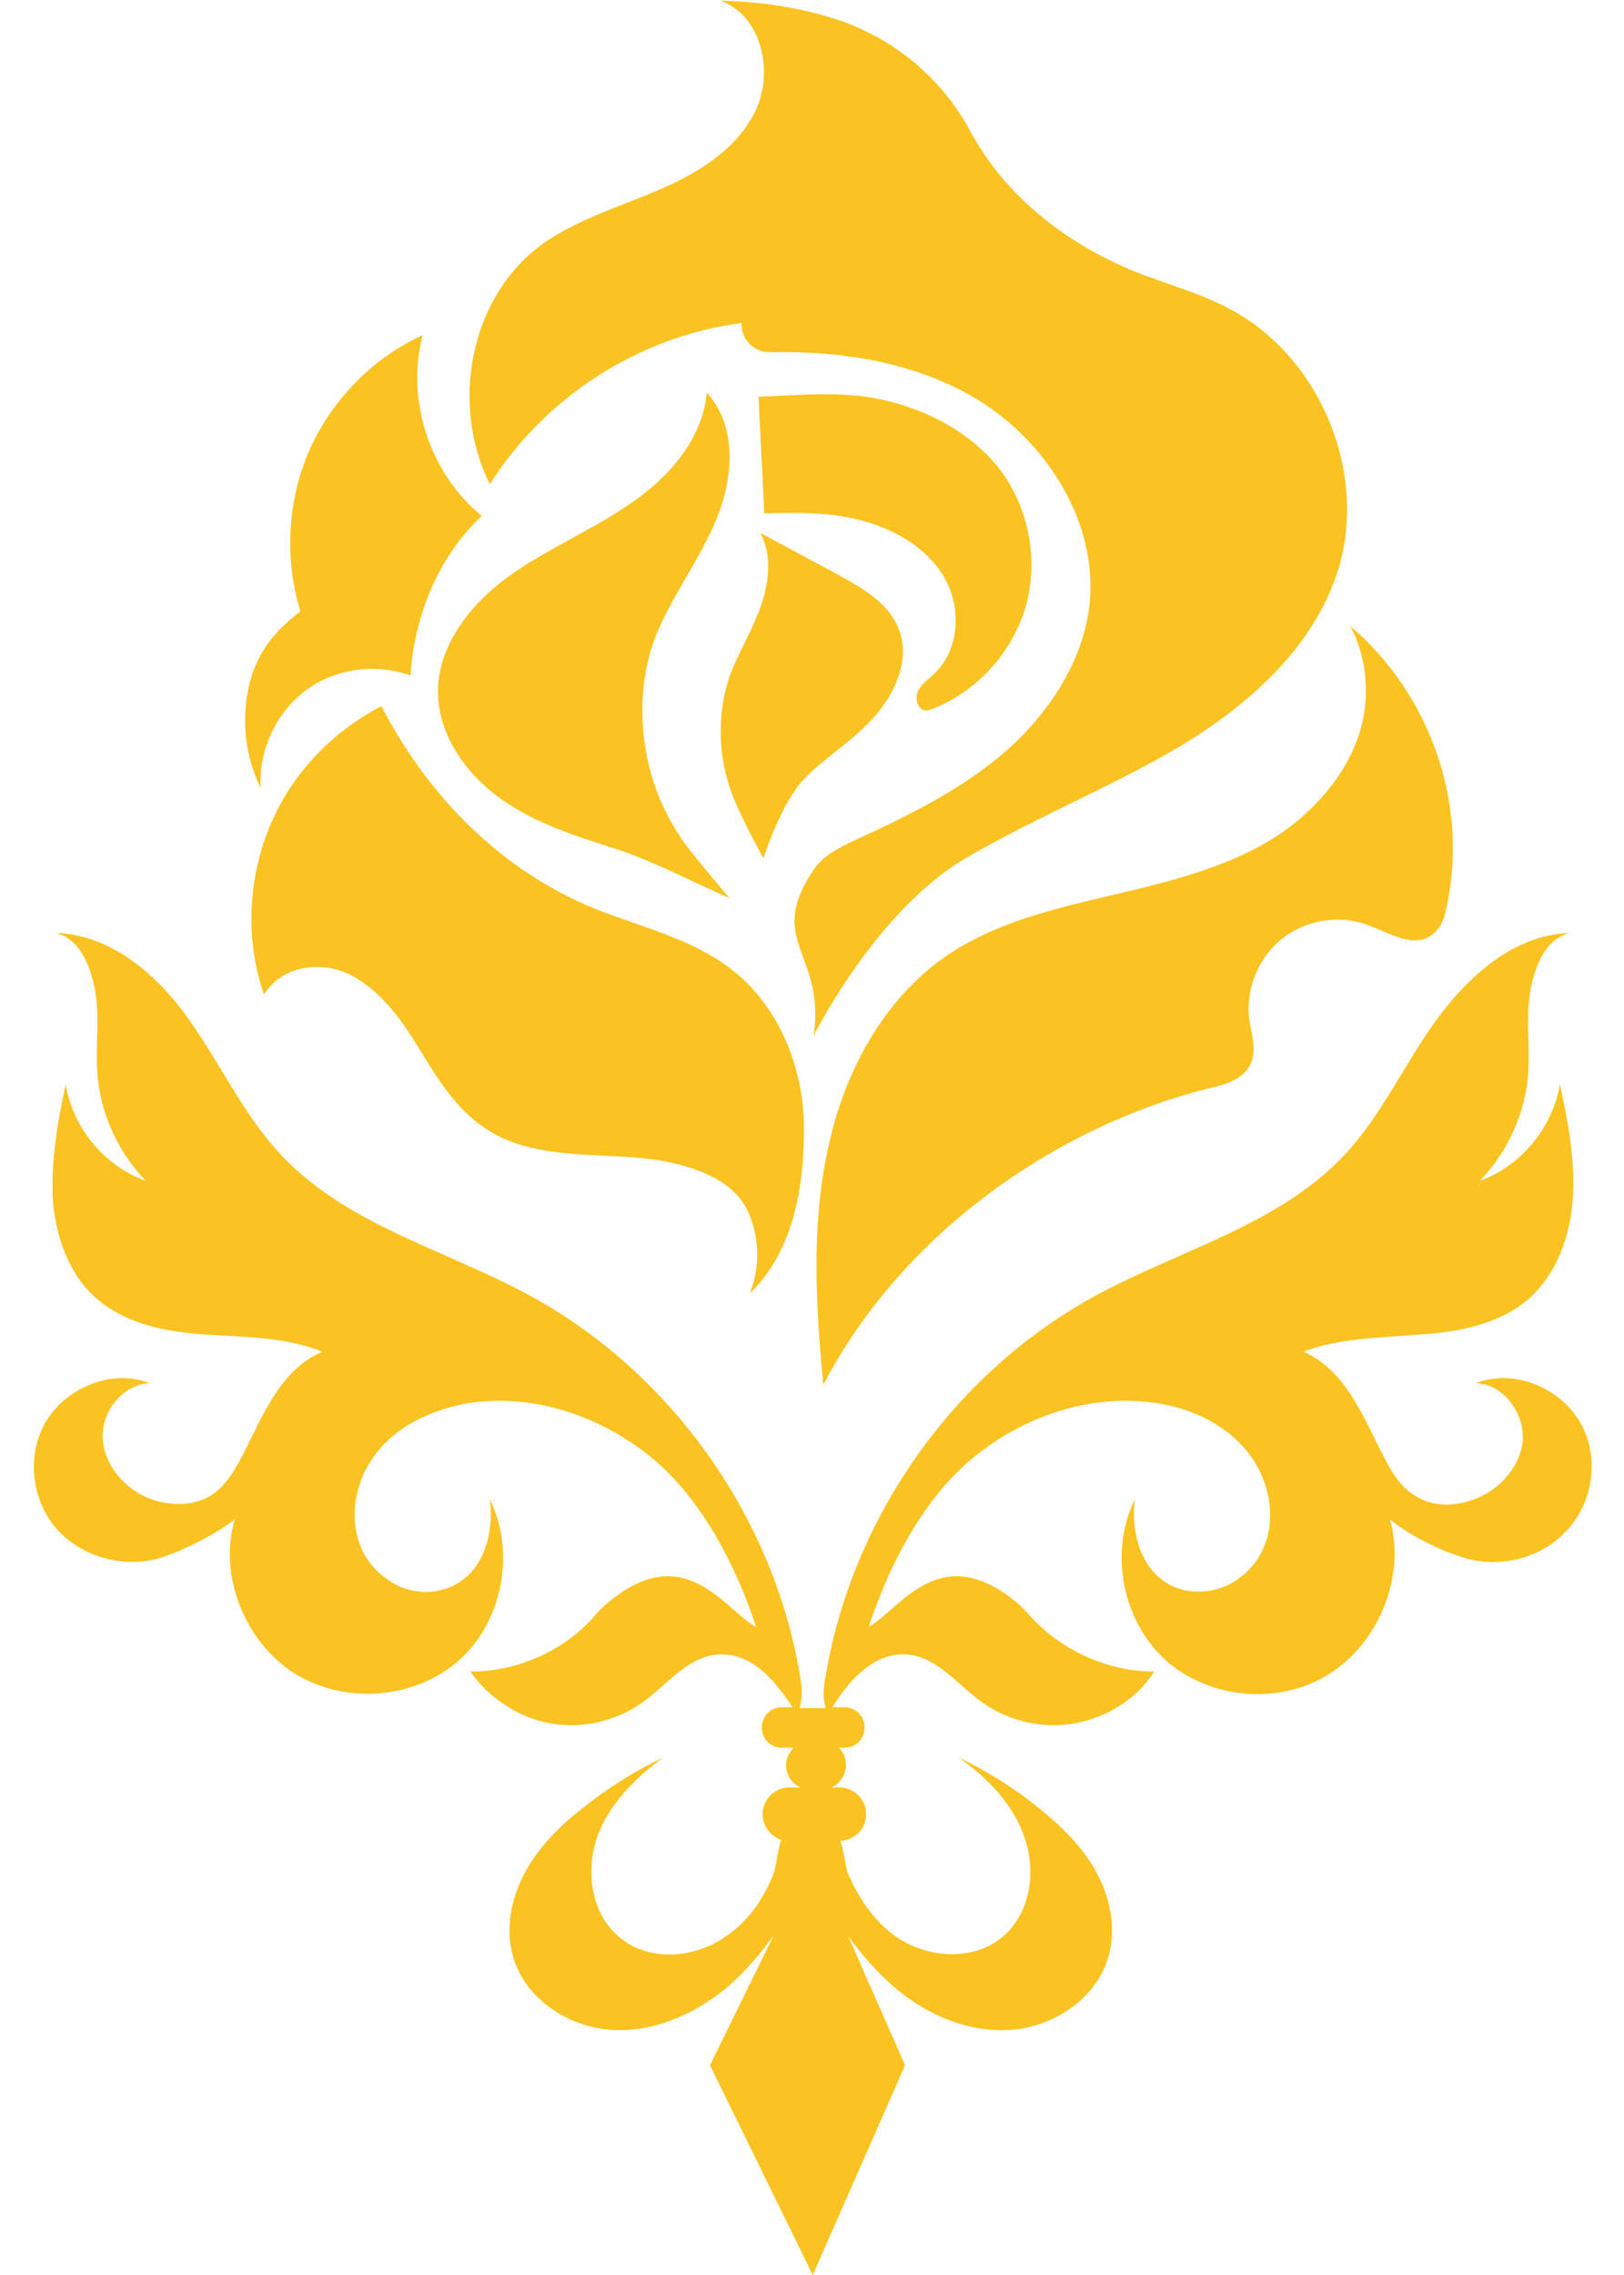
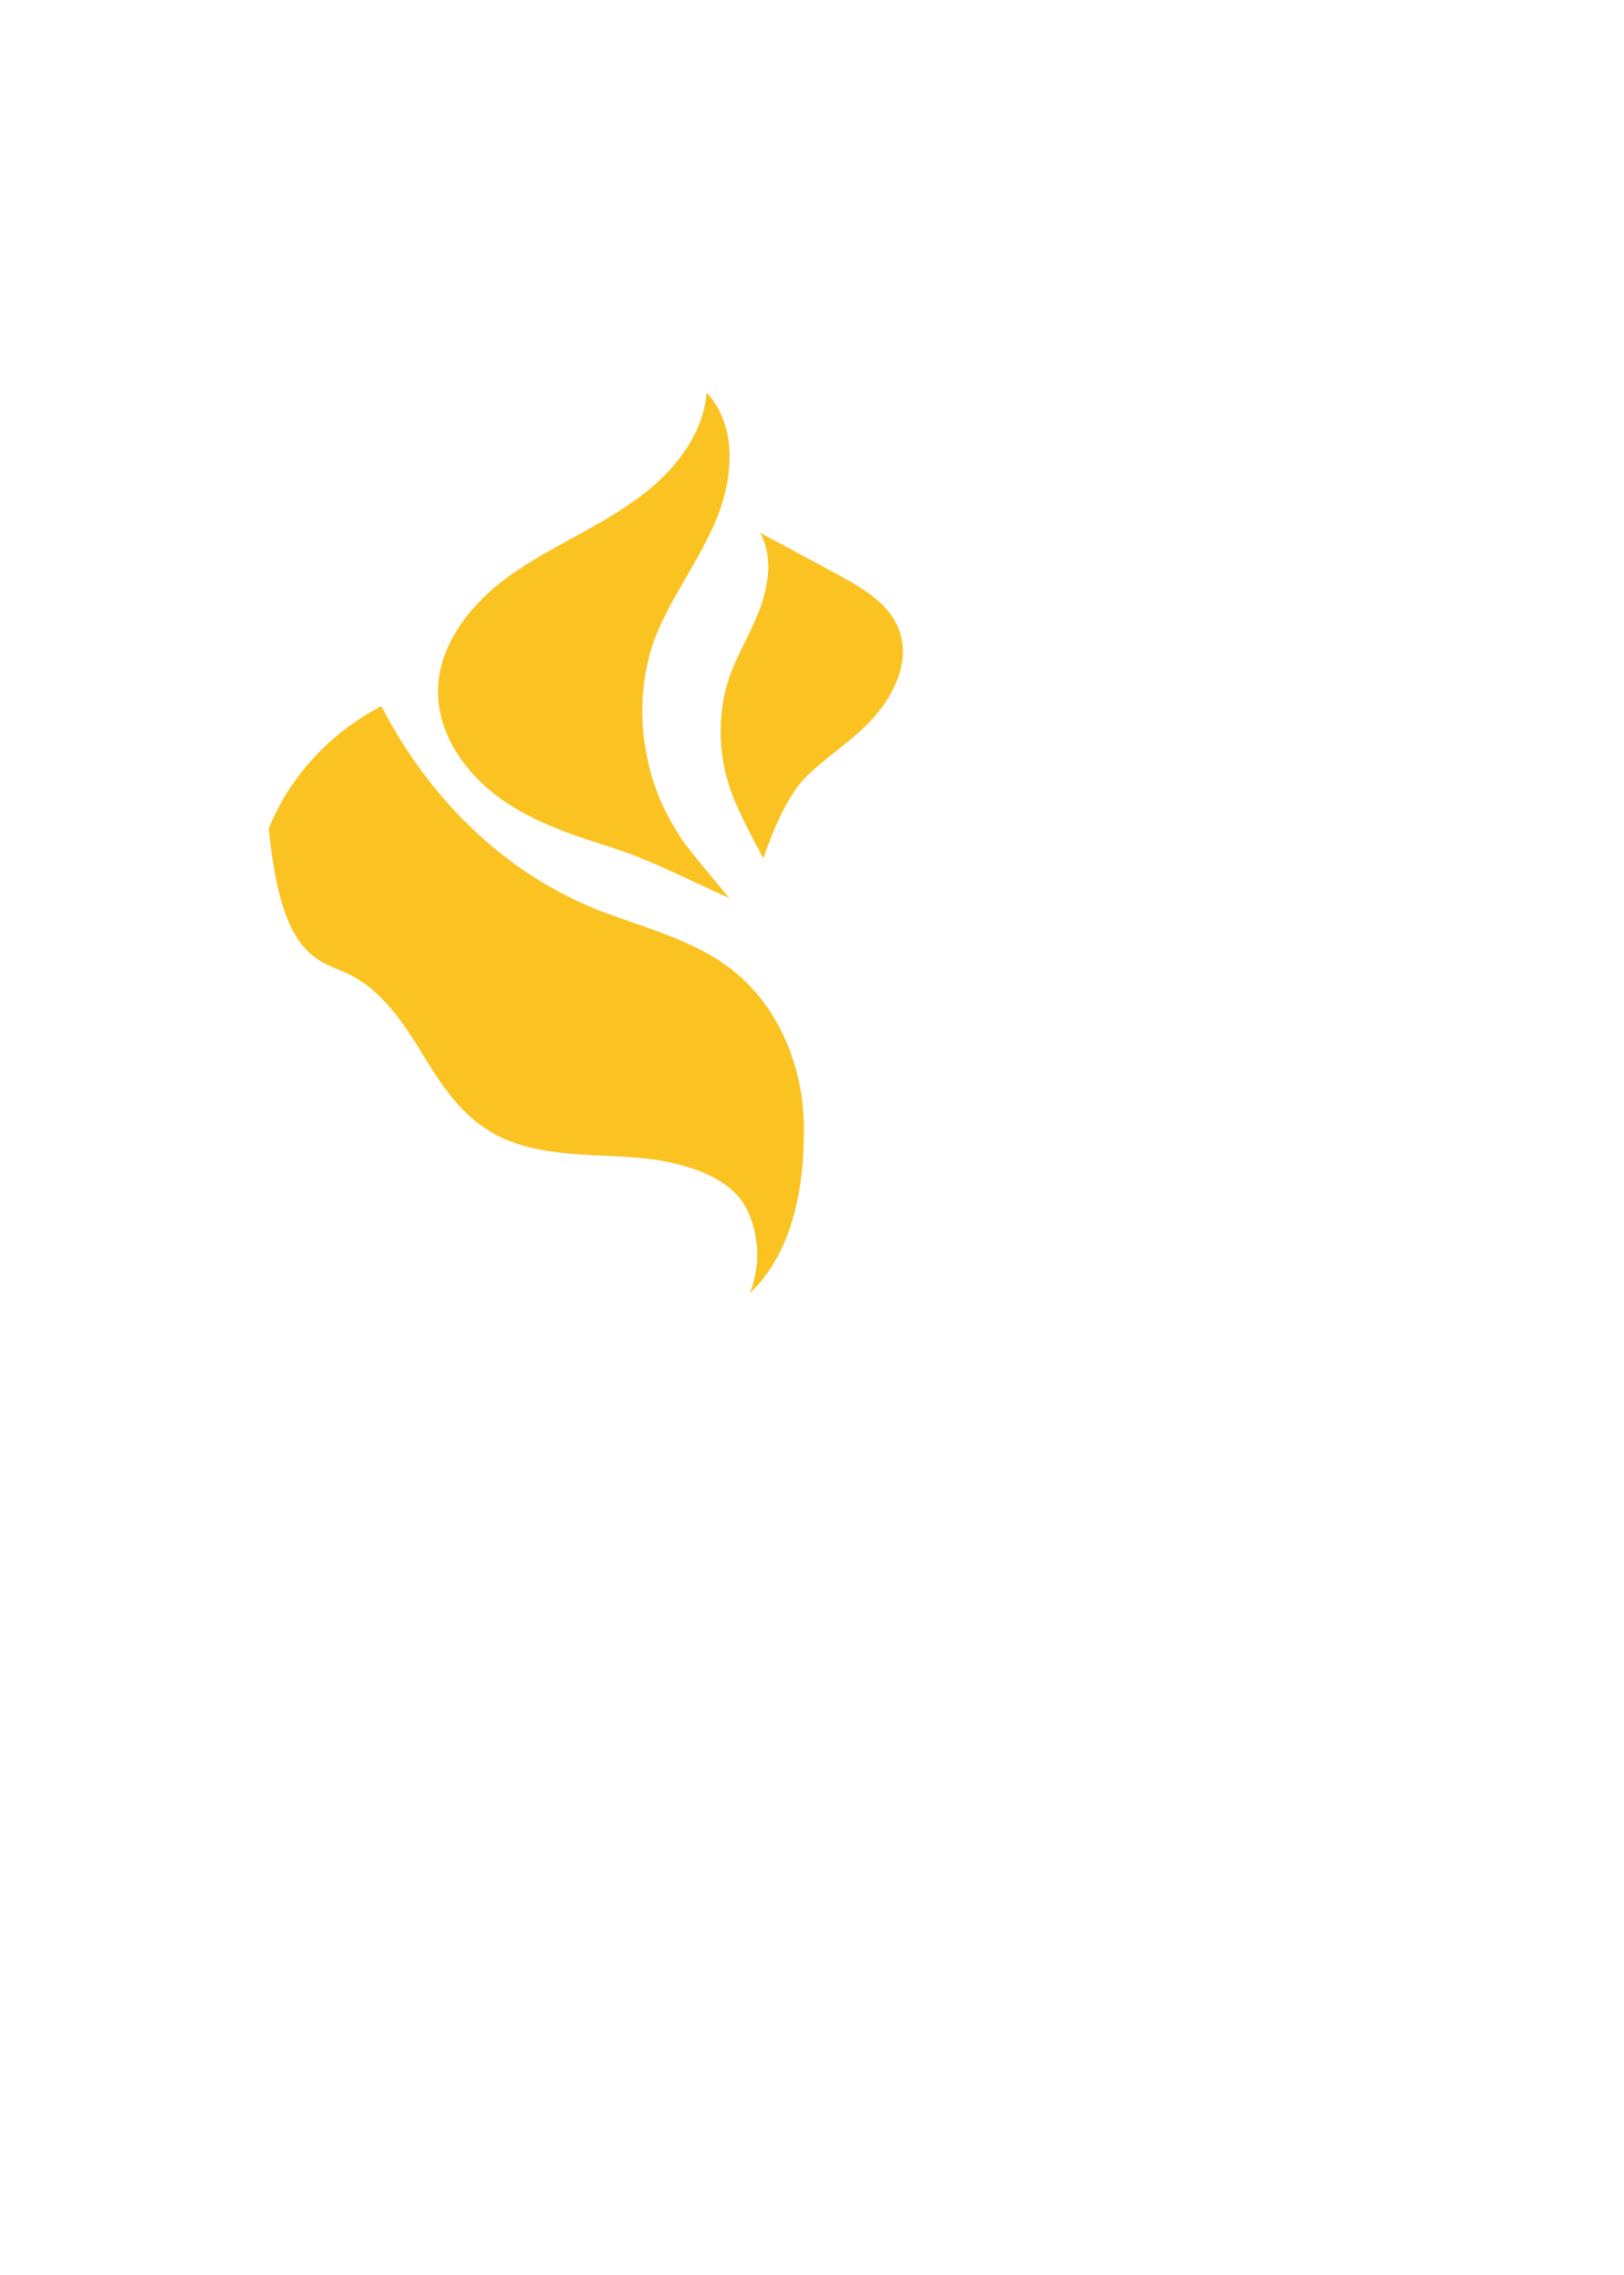
<svg xmlns="http://www.w3.org/2000/svg" width="30" height="42" viewBox="0 0 30 42" fill="none">
-   <path d="M25.167 13.336C24.987 14.099 24.479 14.757 23.866 15.235C23.253 15.713 22.505 15.998 21.742 16.222C20.292 16.64 18.707 16.805 17.466 17.657C16.285 18.48 15.567 19.855 15.283 21.261C14.984 22.666 15.074 24.132 15.208 25.567C16.689 22.726 19.604 20.723 22.505 20.05C22.61 20.02 22.7 19.99 22.789 19.945C23.328 19.661 23.133 19.197 23.073 18.794C23.014 18.24 23.253 17.672 23.686 17.328C24.12 16.984 24.733 16.88 25.256 17.074C25.675 17.224 26.154 17.553 26.512 17.209C26.602 17.119 26.662 16.999 26.692 16.88C27.17 14.936 26.453 12.843 24.942 11.557C25.227 12.08 25.301 12.738 25.167 13.336Z" fill="#FBC321" />
-   <path d="M14.85 20.768C14.835 19.661 14.357 18.525 13.474 17.867C12.757 17.328 11.86 17.119 11.022 16.79C9.273 16.087 7.912 14.712 7.045 13.037C6.118 13.516 5.355 14.323 4.966 15.295C4.578 16.267 4.533 17.373 4.877 18.36C5.206 17.822 5.953 17.717 6.507 18.016C7.06 18.315 7.434 18.854 7.763 19.392C8.092 19.93 8.435 20.483 8.959 20.827C9.437 21.156 10.035 21.261 10.618 21.306C11.202 21.351 11.785 21.336 12.353 21.455C12.921 21.575 13.549 21.814 13.803 22.338C14.192 23.16 13.848 23.878 13.848 23.878C14.656 23.115 14.865 21.889 14.85 20.768Z" fill="#FBC321" />
+   <path d="M14.85 20.768C14.835 19.661 14.357 18.525 13.474 17.867C12.757 17.328 11.86 17.119 11.022 16.79C9.273 16.087 7.912 14.712 7.045 13.037C6.118 13.516 5.355 14.323 4.966 15.295C5.206 17.822 5.953 17.717 6.507 18.016C7.06 18.315 7.434 18.854 7.763 19.392C8.092 19.93 8.435 20.483 8.959 20.827C9.437 21.156 10.035 21.261 10.618 21.306C11.202 21.351 11.785 21.336 12.353 21.455C12.921 21.575 13.549 21.814 13.803 22.338C14.192 23.16 13.848 23.878 13.848 23.878C14.656 23.115 14.865 21.889 14.85 20.768Z" fill="#FBC321" />
  <path d="M11.62 9.313C10.902 9.807 10.095 10.136 9.392 10.644C8.689 11.153 8.091 11.915 8.091 12.768C8.091 13.56 8.599 14.278 9.242 14.741C9.885 15.205 10.663 15.444 11.41 15.683C12.053 15.893 12.861 16.311 13.474 16.58C13.474 16.58 12.726 15.698 12.591 15.489C12.352 15.13 12.158 14.741 12.038 14.322C11.799 13.5 11.799 12.588 12.098 11.781C12.397 11.018 12.921 10.345 13.235 9.583C13.549 8.82 13.623 7.863 13.055 7.25C12.98 8.117 12.337 8.835 11.62 9.313Z" fill="#FBC321" />
  <path d="M13.489 12.454C13.22 13.216 13.265 14.069 13.579 14.801C13.758 15.22 14.102 15.848 14.102 15.848C14.102 15.848 14.431 14.801 14.88 14.353C15.284 13.949 15.792 13.65 16.166 13.216C16.54 12.783 16.809 12.184 16.614 11.646C16.435 11.138 15.927 10.854 15.463 10.6C14.985 10.345 14.521 10.091 14.043 9.837C14.267 10.241 14.207 10.749 14.057 11.183C13.908 11.616 13.654 12.02 13.489 12.454Z" fill="#FBC321" />
-   <path d="M13.699 5.964C13.684 6.263 13.923 6.503 14.222 6.503C15.538 6.473 16.884 6.682 18.02 7.355C19.321 8.132 20.278 9.628 20.129 11.138C20.024 12.125 19.471 13.022 18.753 13.71C17.916 14.502 16.854 15.025 15.807 15.504C15.523 15.639 15.209 15.788 15.03 16.057C14.133 17.388 15.254 17.582 15.03 19.122C15.03 19.122 16.181 16.805 17.856 15.833C19.142 15.085 20.517 14.532 21.788 13.784C23.059 13.022 24.241 11.975 24.704 10.57C25.287 8.76 24.405 6.607 22.73 5.71C22.147 5.396 21.489 5.232 20.876 4.977C19.157 4.245 18.319 3.153 17.931 2.435C17.407 1.449 16.51 0.701 15.448 0.357C14.761 0.133 14.028 0.028 13.31 0.013C14.058 0.282 14.297 1.299 13.968 2.017C13.639 2.735 12.921 3.183 12.189 3.497C11.471 3.811 10.694 4.035 10.051 4.484C8.69 5.441 8.301 7.445 9.049 8.94C10.066 7.325 11.815 6.204 13.699 5.964Z" fill="#FBC321" />
-   <path d="M16.958 12.753C16.898 12.887 16.943 13.082 17.078 13.112C17.138 13.127 17.198 13.097 17.242 13.082C18.065 12.753 18.723 12.02 18.962 11.153C19.186 10.286 18.992 9.329 18.439 8.626C17.93 7.998 17.183 7.594 16.39 7.4C15.598 7.206 14.82 7.295 14.013 7.325C14.043 8.043 14.088 8.761 14.117 9.478C14.76 9.463 15.314 9.448 15.927 9.613C16.54 9.777 17.138 10.121 17.452 10.675C17.766 11.228 17.721 12.005 17.257 12.439C17.153 12.544 17.033 12.618 16.958 12.753Z" fill="#FBC321" />
-   <path d="M5.639 12.753C6.192 12.334 6.94 12.244 7.583 12.469C7.657 11.362 8.091 10.286 8.899 9.523C7.942 8.745 7.493 7.385 7.807 6.188C6.88 6.607 6.132 7.385 5.714 8.312C5.31 9.239 5.25 10.315 5.549 11.287C5.041 11.676 4.727 12.08 4.592 12.693C4.458 13.321 4.532 13.979 4.817 14.547C4.772 13.874 5.086 13.171 5.639 12.753Z" fill="#FBC321" />
-   <path d="M29.16 26.21C28.771 25.597 27.948 25.268 27.261 25.537C27.784 25.552 28.173 26.105 28.128 26.614C28.068 27.122 27.649 27.556 27.156 27.705C26.842 27.81 26.468 27.81 26.169 27.631C25.84 27.451 25.661 27.092 25.496 26.763C25.137 26.046 24.808 25.268 24.076 24.954C24.748 24.7 25.481 24.7 26.199 24.64C26.917 24.595 27.664 24.461 28.218 23.997C28.756 23.534 29.01 22.816 29.055 22.113C29.1 21.41 28.965 20.708 28.816 20.02C28.681 20.812 28.098 21.53 27.335 21.799C27.859 21.261 28.188 20.528 28.232 19.78C28.262 19.302 28.188 18.809 28.262 18.345C28.337 17.867 28.532 17.343 28.995 17.224C27.978 17.253 27.126 18.016 26.528 18.838C25.93 19.661 25.511 20.618 24.808 21.351C23.597 22.622 21.773 23.085 20.233 23.922C17.571 25.373 15.672 28.109 15.224 31.114C15.209 31.249 15.209 31.399 15.254 31.533H14.775C14.805 31.399 14.82 31.264 14.805 31.114C14.371 28.124 12.457 25.373 9.796 23.922C8.256 23.085 6.432 22.622 5.22 21.351C4.518 20.618 4.084 19.661 3.501 18.838C2.918 18.001 2.051 17.253 1.034 17.224C1.497 17.343 1.692 17.881 1.766 18.345C1.841 18.824 1.766 19.302 1.796 19.78C1.841 20.528 2.17 21.261 2.693 21.799C1.931 21.53 1.348 20.827 1.213 20.02C1.064 20.708 0.944 21.41 0.974 22.113C1.019 22.816 1.273 23.549 1.811 23.997C2.365 24.461 3.112 24.595 3.83 24.64C4.548 24.685 5.28 24.685 5.953 24.954C5.22 25.268 4.891 26.046 4.533 26.763C4.368 27.092 4.174 27.451 3.86 27.631C3.561 27.795 3.202 27.795 2.873 27.705C2.379 27.556 1.961 27.122 1.901 26.614C1.841 26.105 2.245 25.552 2.768 25.537C2.095 25.268 1.258 25.597 0.869 26.21C0.481 26.823 0.57 27.69 1.049 28.229C1.527 28.767 2.35 28.976 3.037 28.737C3.456 28.588 3.994 28.318 4.338 28.049C4.024 29.081 4.533 30.337 5.46 30.905C6.387 31.473 7.673 31.369 8.48 30.651C9.288 29.933 9.527 28.647 9.048 27.675C9.138 28.363 8.899 29.156 8.166 29.35C7.792 29.455 7.389 29.35 7.09 29.111C6.357 28.543 6.432 27.481 6.955 26.823C7.374 26.285 8.046 26.001 8.704 25.896C9.886 25.732 11.112 26.15 12.039 26.913C12.966 27.675 13.594 28.902 13.968 30.038C13.355 29.694 12.622 28.363 11.157 29.649C11.082 29.724 11.007 29.799 10.947 29.873C10.379 30.502 9.527 30.86 8.689 30.86C9.033 31.354 9.587 31.713 10.17 31.817C10.768 31.922 11.396 31.773 11.889 31.414C12.323 31.1 12.697 30.591 13.25 30.546C13.579 30.516 13.893 30.666 14.132 30.89C14.326 31.07 14.491 31.294 14.641 31.518H14.446C14.237 31.518 14.072 31.683 14.072 31.892C14.072 32.101 14.237 32.266 14.446 32.266H14.655C14.581 32.356 14.521 32.46 14.521 32.58C14.521 32.774 14.626 32.924 14.79 32.999H14.581C14.312 32.999 14.087 33.223 14.087 33.492C14.087 33.716 14.237 33.896 14.431 33.971C14.357 34.18 14.341 34.449 14.297 34.569C14.117 35.047 13.818 35.481 13.384 35.765C12.801 36.169 11.949 36.213 11.426 35.75C10.932 35.331 10.813 34.569 11.022 33.941C11.231 33.328 11.725 32.834 12.248 32.445C11.725 32.7 11.216 33.014 10.753 33.387C10.334 33.716 9.96 34.09 9.706 34.554C9.452 35.017 9.332 35.57 9.467 36.079C9.661 36.856 10.439 37.395 11.231 37.469C12.024 37.544 12.816 37.2 13.429 36.692C13.758 36.408 14.042 36.079 14.297 35.72L13.115 38.127L15.014 42L16.719 38.127L15.672 35.75C15.927 36.094 16.196 36.408 16.525 36.692C17.138 37.215 17.93 37.544 18.723 37.469C19.515 37.395 20.293 36.856 20.487 36.079C20.622 35.57 20.502 35.017 20.248 34.554C19.994 34.09 19.605 33.716 19.201 33.387C18.738 33.014 18.244 32.7 17.706 32.445C18.244 32.819 18.723 33.313 18.932 33.941C19.141 34.554 19.037 35.316 18.528 35.75C17.99 36.213 17.138 36.154 16.569 35.765C16.151 35.481 15.852 35.032 15.657 34.569C15.613 34.449 15.598 34.195 15.523 33.985C15.792 33.971 16.001 33.761 16.001 33.492C16.001 33.223 15.777 32.999 15.508 32.999H15.358C15.523 32.924 15.627 32.759 15.627 32.58C15.627 32.46 15.583 32.341 15.493 32.266H15.598C15.807 32.266 15.971 32.101 15.971 31.892C15.971 31.683 15.807 31.518 15.598 31.518H15.373C15.523 31.294 15.672 31.07 15.882 30.89C16.121 30.666 16.435 30.516 16.764 30.546C17.302 30.591 17.676 31.085 18.125 31.414C18.618 31.773 19.246 31.922 19.844 31.817C20.442 31.713 20.995 31.369 21.324 30.86C20.487 30.86 19.635 30.486 19.067 29.873C18.992 29.799 18.932 29.724 18.857 29.649C17.392 28.363 16.644 29.694 16.046 30.038C16.42 28.902 17.048 27.675 17.975 26.913C18.902 26.15 20.128 25.732 21.309 25.896C21.982 25.986 22.64 26.285 23.059 26.823C23.582 27.481 23.657 28.543 22.924 29.111C22.625 29.35 22.221 29.44 21.848 29.35C21.115 29.156 20.876 28.348 20.965 27.675C20.487 28.647 20.726 29.918 21.534 30.651C22.341 31.369 23.627 31.488 24.554 30.905C25.481 30.322 25.975 29.081 25.675 28.049C26.019 28.333 26.558 28.602 26.976 28.737C27.664 28.976 28.487 28.782 28.965 28.229C29.459 27.69 29.548 26.823 29.16 26.21Z" fill="#FBC321" />
</svg>